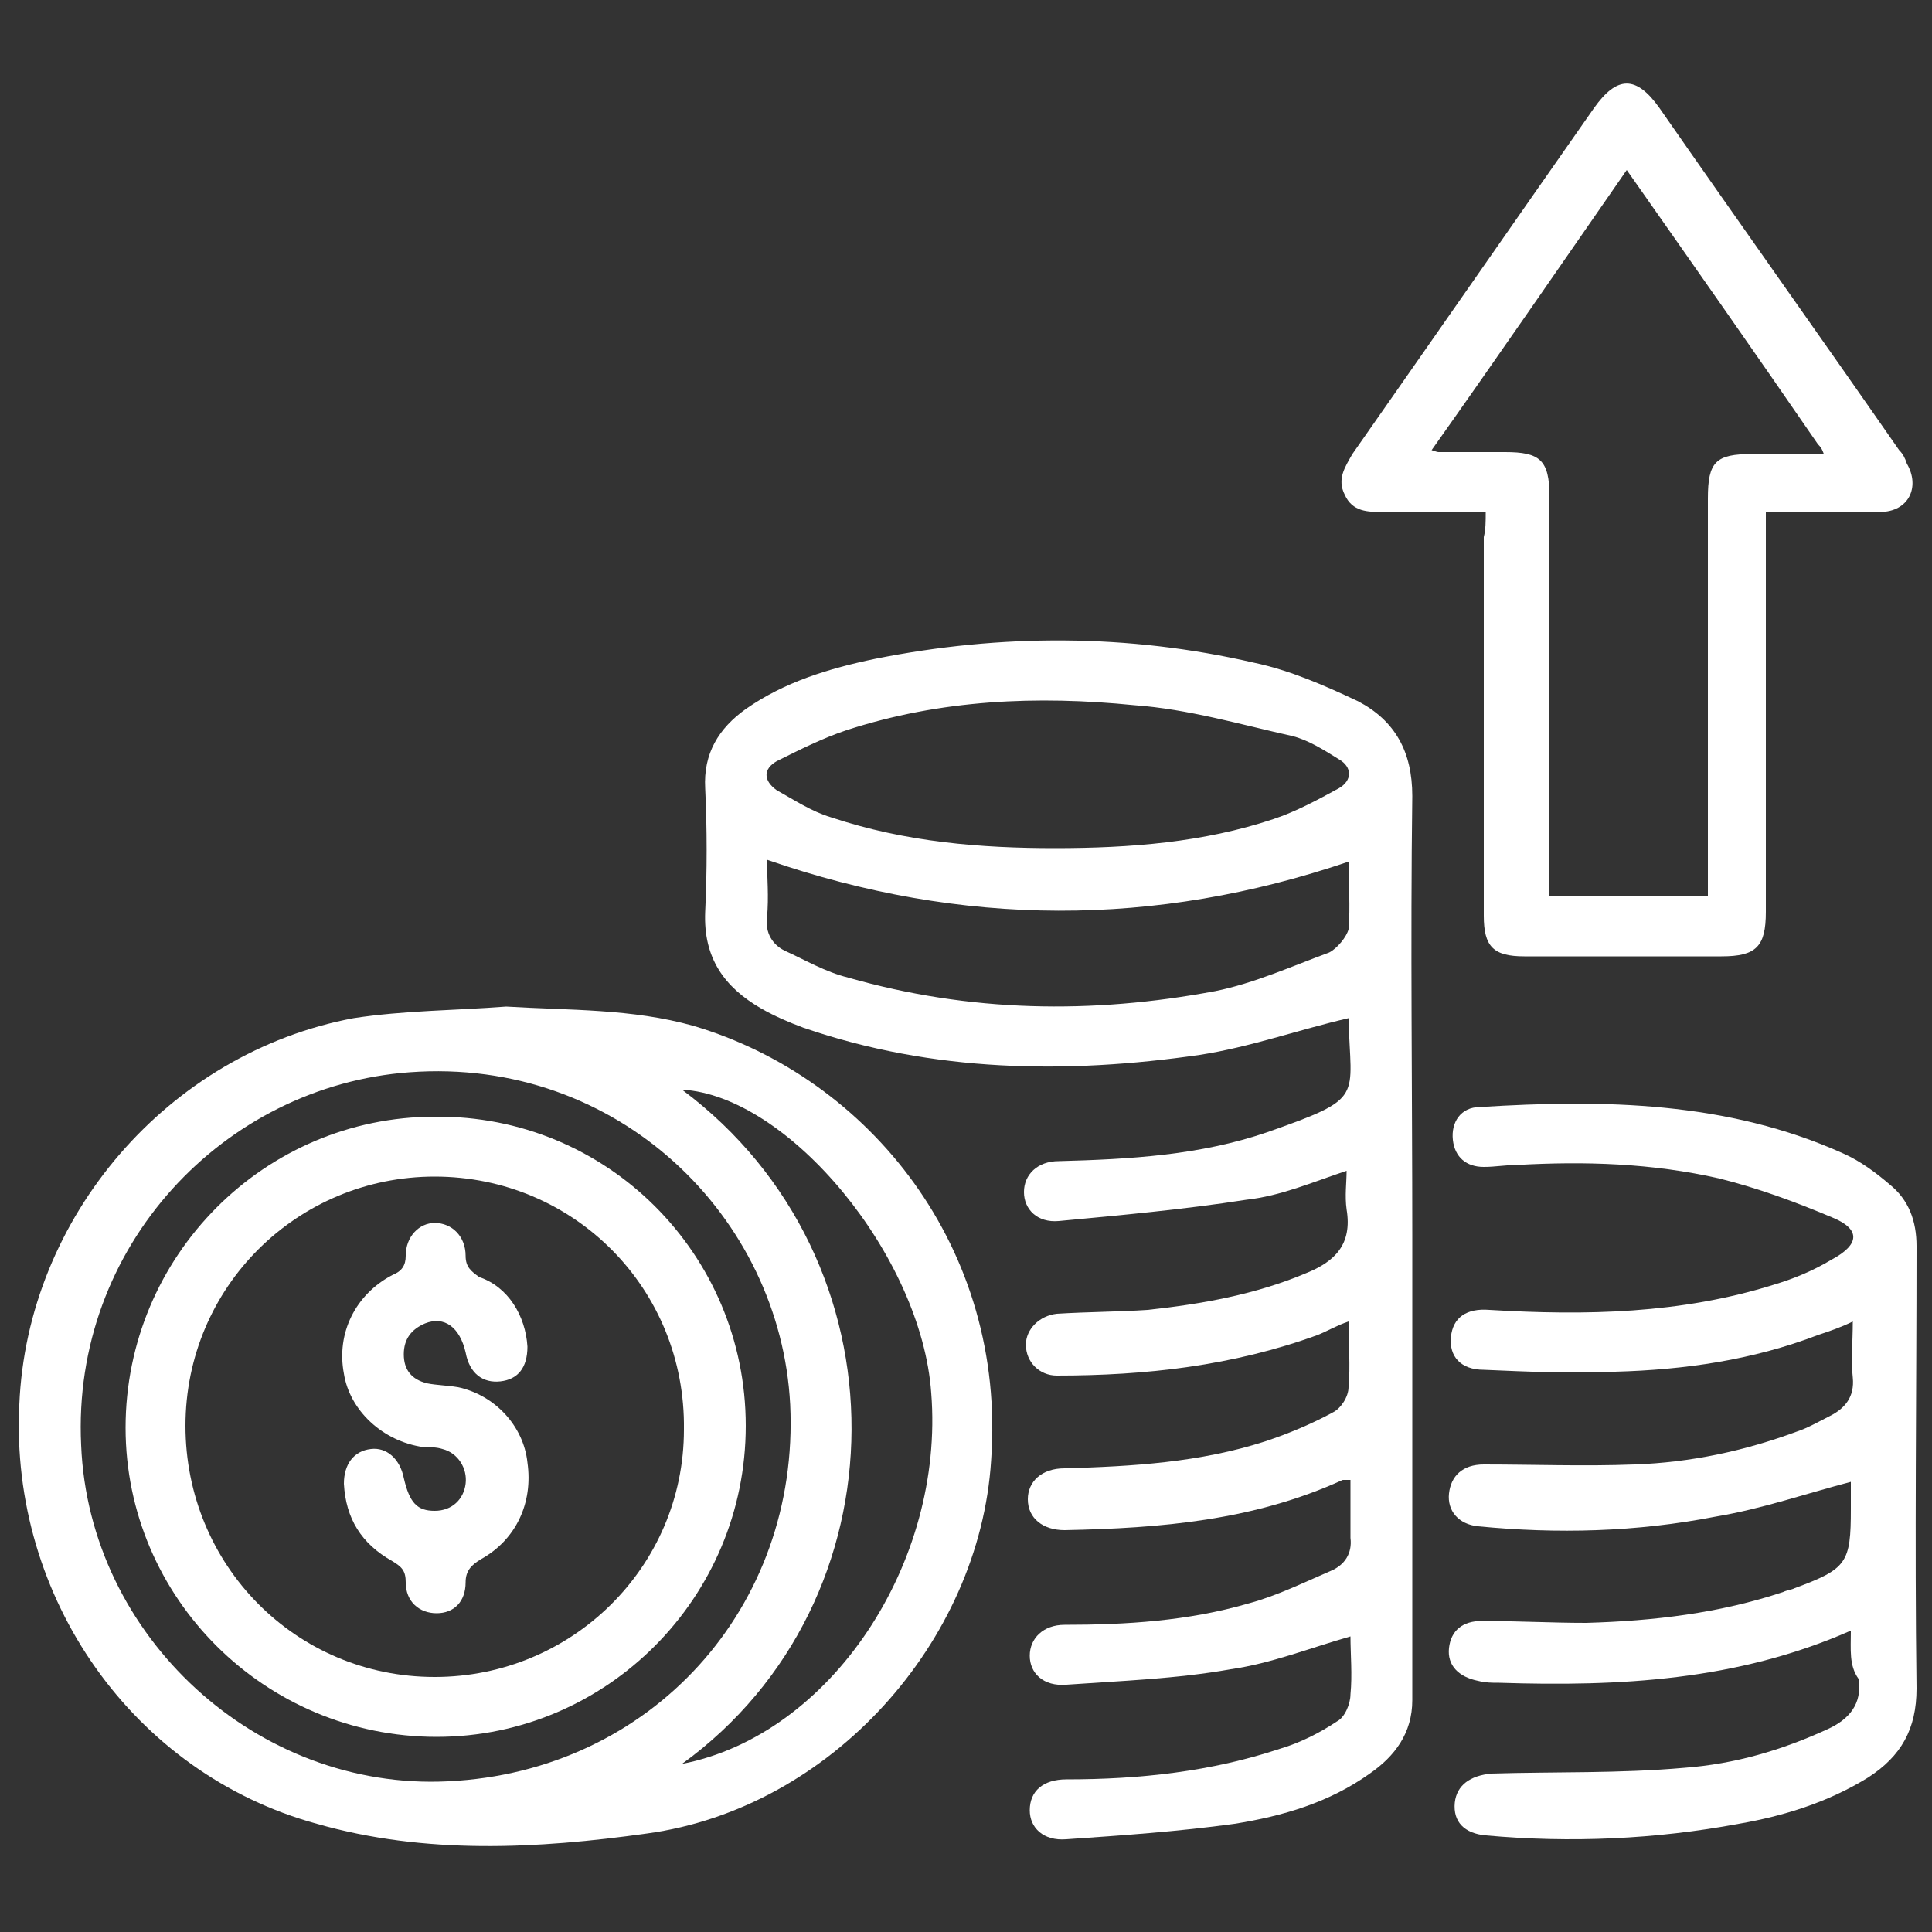
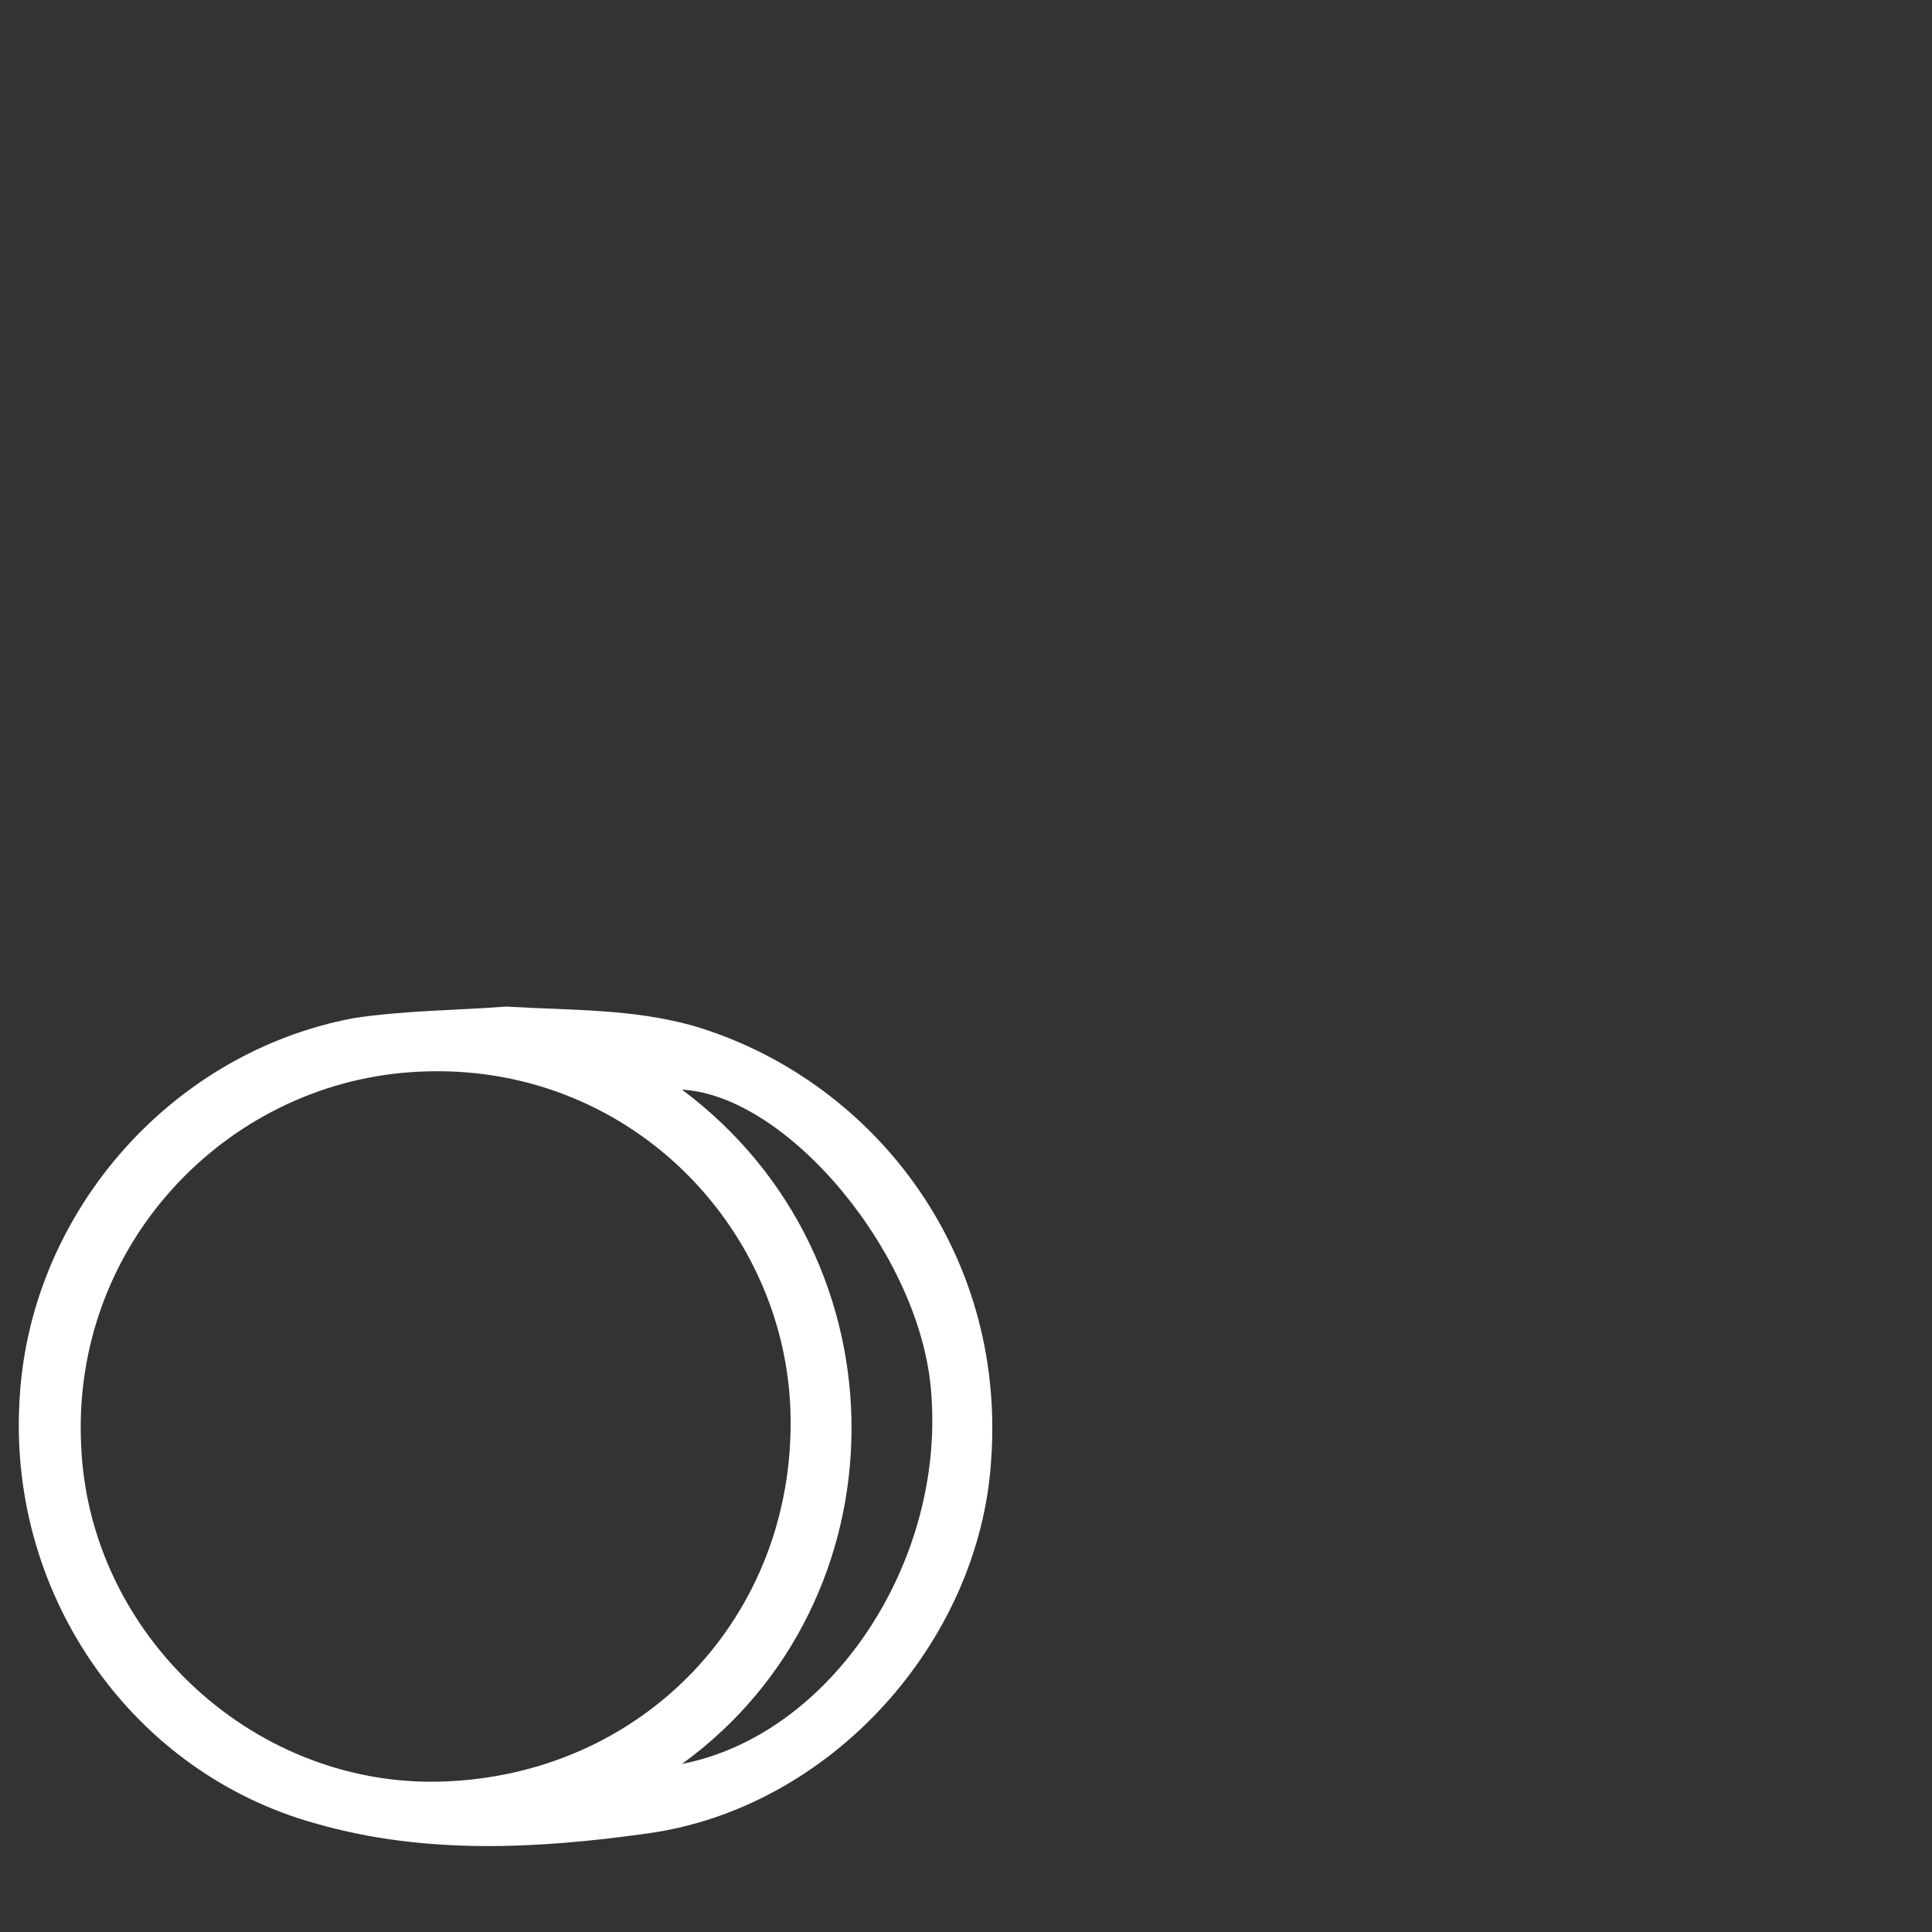
<svg xmlns="http://www.w3.org/2000/svg" id="Layer_1" x="0px" y="0px" viewBox="0 0 100 100" style="enable-background:new 0 0 100 100;" xml:space="preserve">
  <rect x="0" y="0" width="100" height="100" fill="#333333" stroke="none" />
  <style type="text/css"> .st0{fill:#3FBE36;} .st1{fill:#00317C;} .st2{fill:#FFFFFF;} </style>
  <g>
-     <path class="st2" d="M69.8,52.7c-2.6,0.6-5.1,1.5-7.7,1.9c-6.9,1-13.8,0.9-20.5-1.4c-0.8-0.3-1.5-0.6-2.2-1c-1.9-1.1-3-2.6-2.9-5 c0.1-2.1,0.1-4.3,0-6.4c-0.1-1.8,0.7-3.1,2.1-4.1c2-1.4,4.3-2.1,6.7-2.6c6.5-1.3,13.1-1.3,19.6,0.2c1.9,0.4,3.7,1.2,5.4,2 c1.9,1,2.8,2.6,2.8,4.9c-0.1,7.6,0,15.2,0,22.8c0,8,0,16,0,24c0,1.7-0.9,2.9-2.2,3.8c-2.1,1.5-4.5,2.2-7,2.6 c-2.9,0.4-5.8,0.6-8.7,0.8c-1.2,0.1-1.9-0.6-1.9-1.5c0-1,0.7-1.6,1.9-1.6c3.8,0,7.5-0.4,11.1-1.6c1-0.3,2-0.8,2.9-1.4 c0.4-0.2,0.7-0.9,0.7-1.4c0.1-1,0-2.1,0-3c-2.1,0.6-4.1,1.4-6.2,1.7c-2.8,0.5-5.7,0.6-8.5,0.8c-1.2,0.1-1.9-0.6-1.9-1.5 c0-0.9,0.7-1.6,1.8-1.6c3.2,0,6.4-0.2,9.5-1.1c1.5-0.4,2.9-1.1,4.3-1.7c0.7-0.3,1.1-0.9,1-1.7c0-1,0-2,0-3c-0.2,0-0.3,0-0.4,0 c-4.6,2.1-9.4,2.5-14.4,2.6c-1.1,0-1.9-0.6-1.9-1.6c0-0.9,0.7-1.6,1.9-1.6c3.5-0.1,7-0.3,10.4-1.4c1.2-0.4,2.4-0.9,3.5-1.5 c0.4-0.2,0.8-0.8,0.8-1.3c0.1-1.1,0-2.2,0-3.4c-0.6,0.2-1.1,0.5-1.6,0.7c-4.4,1.6-8.9,2.1-13.5,2.1c-0.9,0-1.6-0.7-1.6-1.6 c0-0.8,0.7-1.5,1.6-1.6c1.6-0.1,3.2-0.1,4.7-0.2c2.8-0.3,5.6-0.8,8.2-1.9c1.5-0.6,2.4-1.5,2.1-3.3c-0.1-0.7,0-1.4,0-2 c-1.8,0.6-3.4,1.3-5.2,1.5c-3.2,0.5-6.5,0.8-9.7,1.1c-1.1,0.1-1.8-0.6-1.8-1.5c0-0.9,0.7-1.6,1.8-1.6c3.7-0.1,7.3-0.3,10.8-1.5 C70.7,56.8,69.9,56.9,69.8,52.7z M54.6,43.9c3.9,0,7.7-0.3,11.3-1.5c1.2-0.4,2.3-1,3.4-1.6c0.7-0.4,0.7-1.1,0-1.5 c-0.8-0.5-1.6-1-2.4-1.2c-2.7-0.6-5.4-1.4-8.2-1.6c-5-0.5-10-0.3-14.9,1.3c-1.2,0.4-2.4,1-3.6,1.6c-0.7,0.4-0.7,1,0,1.5 c0.9,0.5,1.8,1.1,2.8,1.4C46.9,43.6,50.8,43.9,54.6,43.9z M39.7,44.5c0,0.9,0.1,1.9,0,3c-0.1,0.8,0.3,1.4,0.9,1.7 c1.1,0.5,2.1,1.1,3.3,1.4c6.3,1.8,12.6,1.9,19,0.7c2-0.4,4-1.3,5.9-2c0.4-0.2,0.9-0.8,1-1.2c0.1-1.2,0-2.3,0-3.5 C59.8,48,49.8,48,39.7,44.5z" />
    <path class="st2" d="M26.2,52.1c3.3,0.2,6.5,0.1,9.7,1c9.1,2.7,16.2,11.5,15.4,22.5c-0.6,9.4-8.3,18-17.8,19.3 c-5.7,0.8-11.5,1.1-17.1-0.5C6.9,91.8,0.5,82.7,1,72.7C1.4,63,8.7,54.5,18.3,52.7C20.9,52.3,23.6,52.3,26.2,52.1z M23.2,92.2 c10.5-0.5,18.2-9,17.7-19.5c-0.5-9.7-8.9-18-19.7-17.2c-9.6,0.7-17.5,9-17,19.3C4.6,84.7,13.3,92.7,23.2,92.2z M35.3,91.3 c7.7-1.5,13.6-10.4,12.9-19.2c-0.5-7.1-7.4-15.4-12.9-15.7C47.1,65.2,46.9,82.9,35.3,91.3z" />
-     <path class="st2" d="M95.8,84.4c-5.9,2.6-12,2.9-18.2,2.7c-0.4,0-0.7,0-1.1-0.1c-1-0.2-1.6-0.8-1.5-1.7c0.1-0.9,0.7-1.4,1.7-1.4 c1.8,0,3.6,0.1,5.4,0.1c3.5-0.1,6.9-0.5,10.2-1.6c0.2-0.1,0.4-0.1,0.6-0.2c2.7-1,2.9-1.3,2.9-4.1c0-0.5,0-1,0-1.4 c-2.3,0.6-4.6,1.4-7,1.8c-4.1,0.8-8.2,0.9-12.3,0.5c-1-0.1-1.6-0.8-1.5-1.7c0.1-0.9,0.7-1.5,1.8-1.5c2.6,0,5.2,0.1,7.8,0 c2.9-0.1,5.7-0.7,8.4-1.7c0.6-0.2,1.1-0.5,1.7-0.8c0.8-0.4,1.3-1,1.2-2c-0.1-0.9,0-1.8,0-2.9c-0.6,0.3-1.2,0.5-1.8,0.7 c-3.4,1.3-6.9,1.8-10.5,1.9c-2.3,0.1-4.5,0-6.8-0.1c-1.2,0-1.8-0.7-1.7-1.7c0.1-1,0.8-1.5,2-1.4c5,0.3,9.9,0.2,14.7-1.3 c1-0.3,2-0.7,3-1.3c1.5-0.8,1.5-1.6,0-2.2c-1.9-0.8-3.8-1.5-5.8-2c-3.5-0.8-7-0.9-10.5-0.7c-0.6,0-1.1,0.1-1.7,0.1 c-0.9,0-1.5-0.5-1.6-1.4c-0.1-0.9,0.4-1.7,1.4-1.7c6.4-0.4,12.8-0.3,18.8,2.4c0.9,0.4,1.7,1,2.4,1.6c1,0.8,1.4,1.9,1.4,3.2 c0,7.6-0.1,15.3,0,22.9c0,2.1-0.8,3.5-2.5,4.6c-2.1,1.3-4.4,2-6.7,2.4c-4.3,0.8-8.7,1-13.1,0.6c-1.1-0.1-1.7-0.7-1.6-1.7 c0.1-0.9,0.8-1.4,1.9-1.5c3.3-0.1,6.6,0,10-0.3c2.6-0.2,5-0.9,7.4-2c1.1-0.5,1.8-1.3,1.6-2.6C95.7,86.2,95.8,85.4,95.8,84.4z" />
-     <path class="st2" d="M76.9,26.5c-1.9,0-3.6,0-5.3,0c-0.8,0-1.6,0-2-0.9c-0.4-0.8,0-1.4,0.4-2.1c4.2-6,8.3-11.9,12.5-17.9 c1.2-1.7,2.2-1.7,3.4,0c4.1,5.9,8.3,11.8,12.4,17.7c0.2,0.2,0.3,0.4,0.4,0.7c0.7,1.2,0.1,2.5-1.4,2.5c-1.9,0-3.8,0-5.9,0 c0,0.5,0,0.8,0,1.2c0,6.5,0,13,0,19.5c0,1.8-0.5,2.3-2.3,2.3c-3.4,0-6.8,0-10.2,0c-1.6,0-2.1-0.5-2.1-2.1c0-6.5,0-13,0-19.6 C76.9,27.4,76.9,27,76.9,26.5z M84.2,8.8c-3.4,4.9-6.7,9.7-10.1,14.5c0.3,0.1,0.3,0.1,0.4,0.1c1.1,0,2.2,0,3.4,0 c1.8,0,2.3,0.4,2.3,2.3c0,6.5,0,13,0,19.5c0,0.4,0,0.8,0,1.2c2.8,0,5.4,0,8.2,0c0-0.4,0-0.8,0-1.2c0-6.5,0-12.9,0-19.4 c0-1.9,0.4-2.3,2.3-2.3c1.2,0,2.4,0,3.7,0c-0.1-0.3-0.2-0.4-0.3-0.5C90.8,18.2,87.5,13.5,84.2,8.8z" />
-     <path class="st2" d="M38.6,73.8c0,8.9-7.2,16.1-16,16.1c-8.9,0-16.1-7.2-16.1-16c0-8.9,7.2-16.1,16-16.1 C31.4,57.7,38.6,64.9,38.6,73.8z M22.5,60.9c-7.1,0-12.9,5.7-12.9,12.9c0,7.2,5.7,13,12.9,13c7.1,0,12.9-5.7,12.9-12.8 C35.5,66.7,29.7,60.9,22.5,60.9z" />
-     <path class="st2" d="M27.3,69.7c0,1.1-0.5,1.7-1.4,1.8c-0.9,0.1-1.6-0.4-1.8-1.5c-0.3-1.3-1.1-1.9-2.1-1.5 c-0.7,0.3-1.1,0.8-1.1,1.6c0,0.8,0.4,1.3,1.2,1.5c0.5,0.1,1,0.1,1.6,0.2c1.9,0.4,3.4,2,3.6,3.9c0.3,2.1-0.6,4-2.4,5 c-0.5,0.3-0.8,0.6-0.8,1.2c0,1-0.6,1.6-1.5,1.6c-0.9,0-1.6-0.6-1.6-1.6c0-0.6-0.2-0.8-0.7-1.1c-1.6-0.9-2.4-2.2-2.5-4 c0-1,0.5-1.7,1.4-1.8c0.8-0.1,1.5,0.5,1.7,1.5c0.3,1.3,0.7,1.7,1.6,1.7c0.9,0,1.5-0.6,1.6-1.4c0.1-0.8-0.4-1.6-1.2-1.8 c-0.3-0.1-0.7-0.1-1-0.1c-2.1-0.3-3.8-1.9-4.1-3.8c-0.4-2.1,0.6-4.1,2.5-5.1c0.5-0.2,0.7-0.5,0.7-1c0-1,0.7-1.7,1.5-1.7 c0.9,0,1.6,0.7,1.6,1.7c0,0.6,0.3,0.8,0.7,1.1C26.3,66.6,27.2,68.1,27.3,69.7z" />
  </g>
</svg>